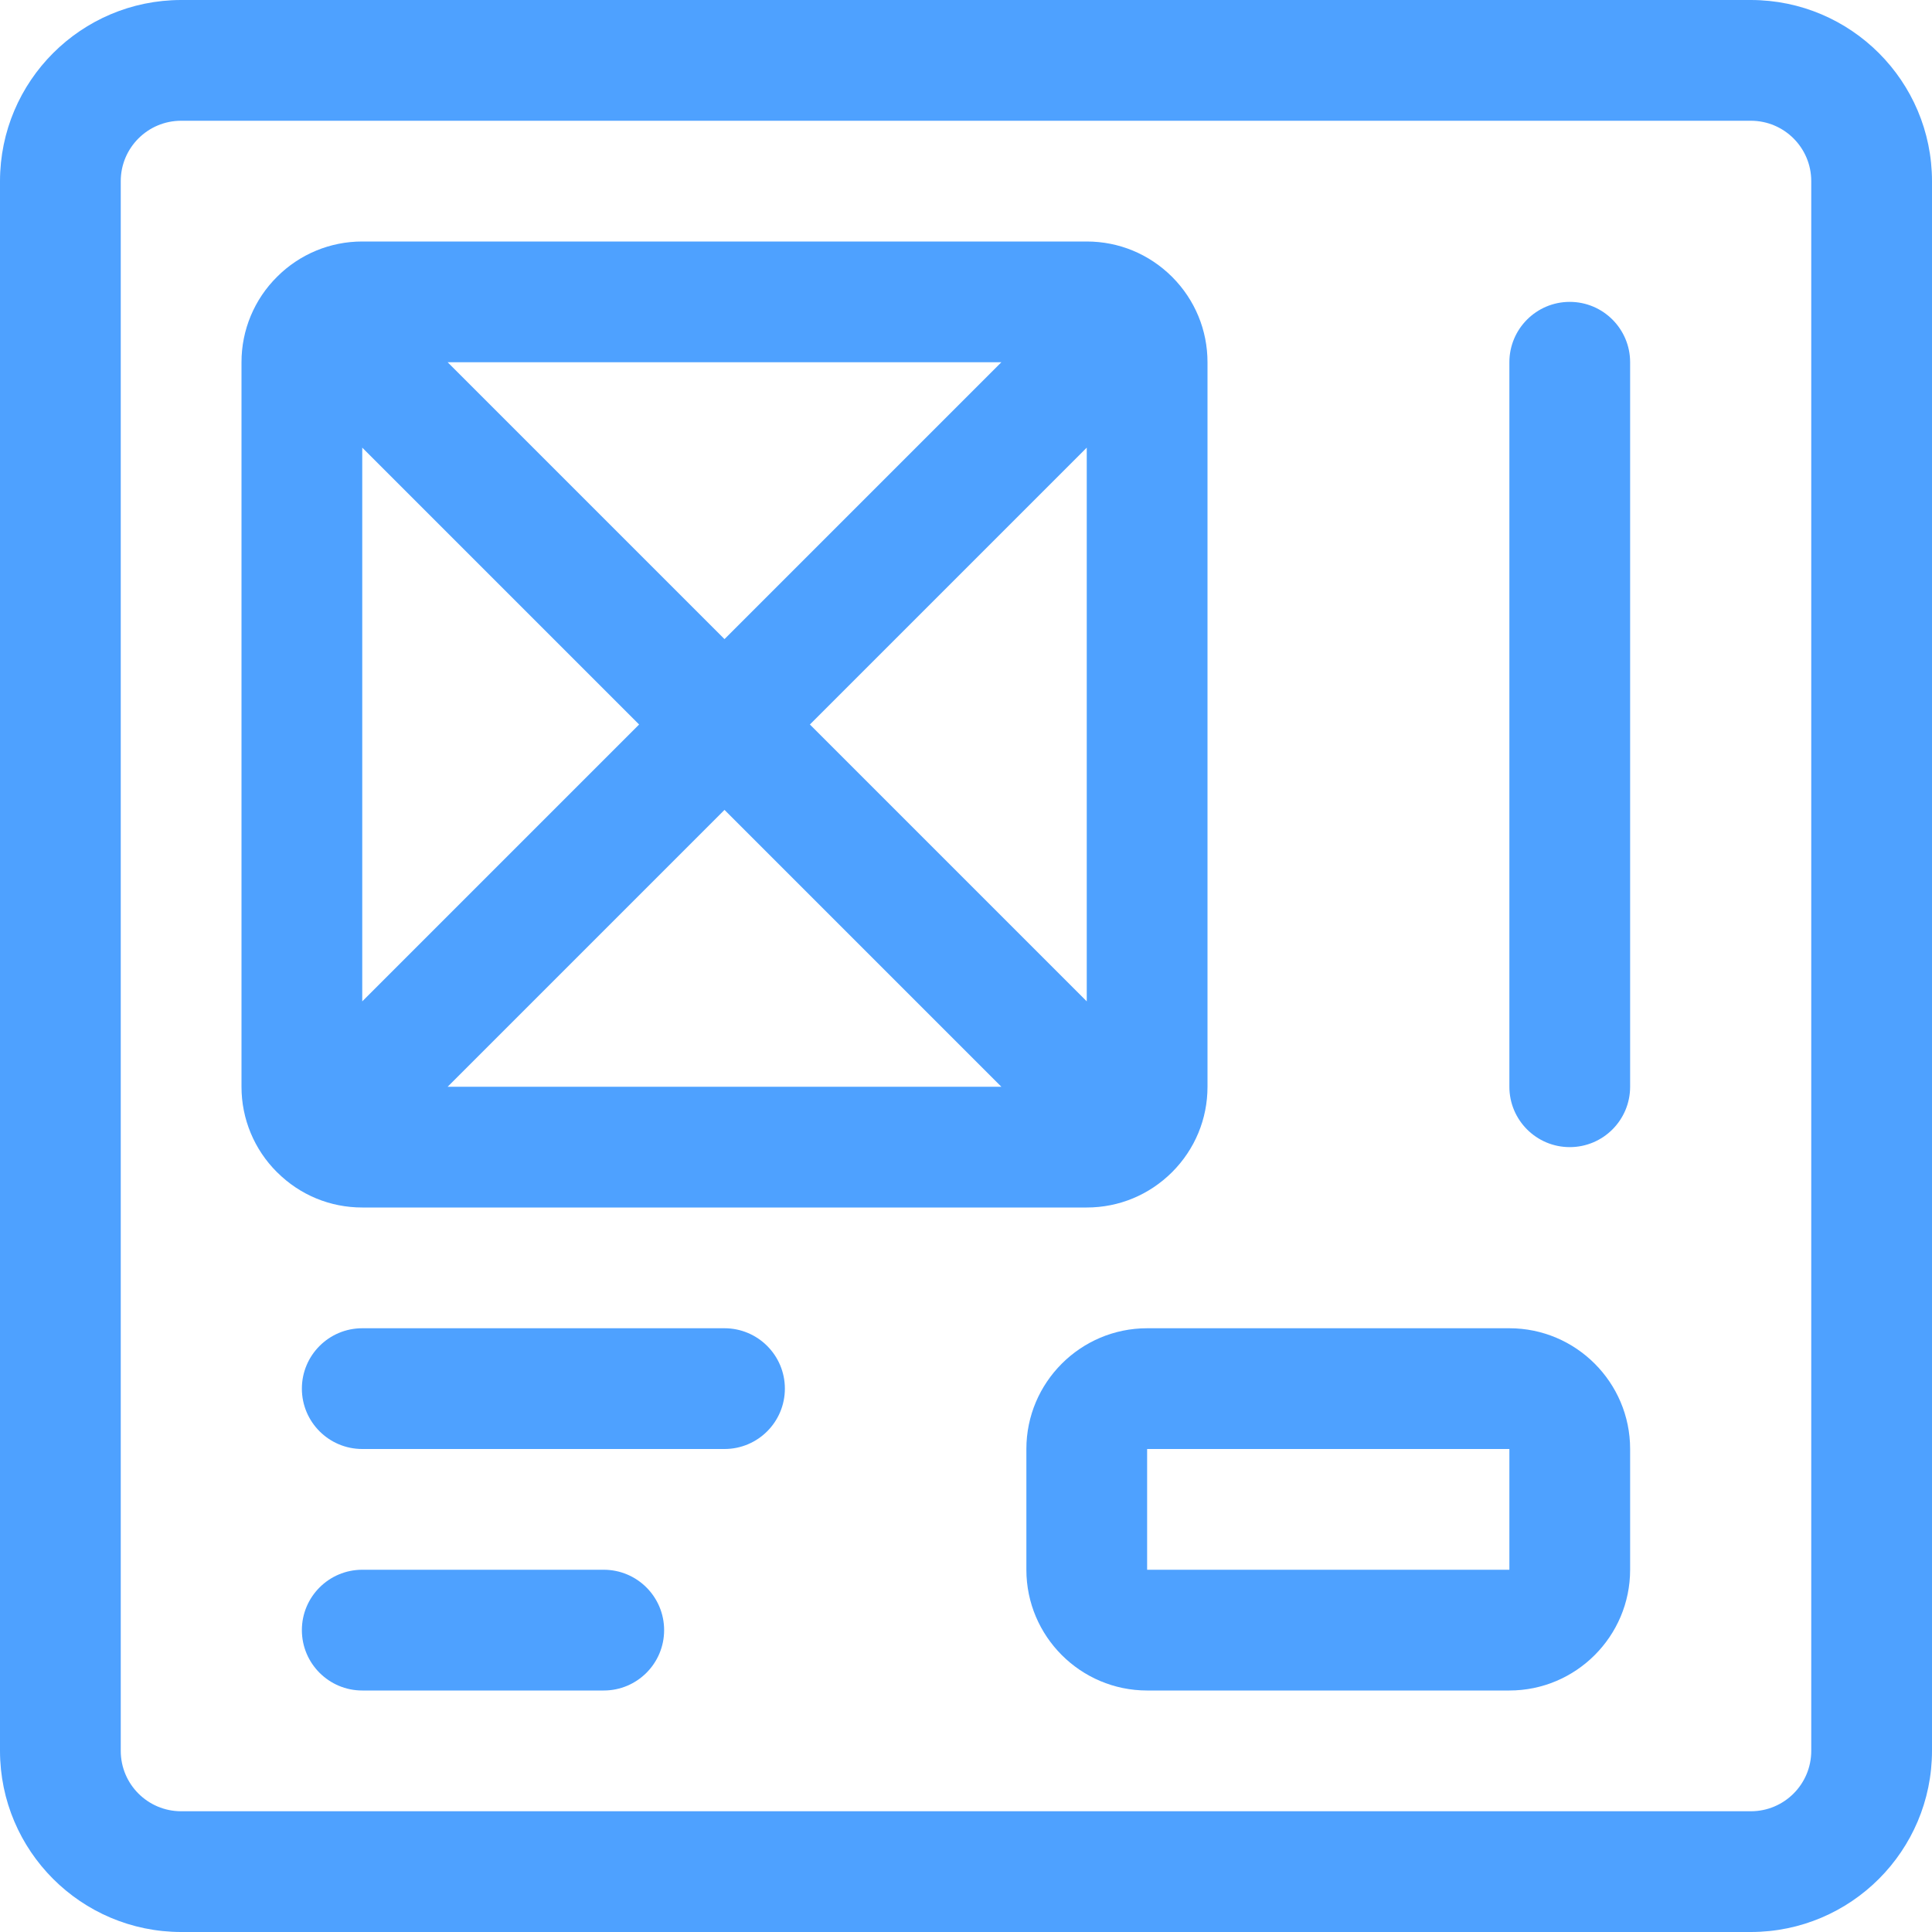
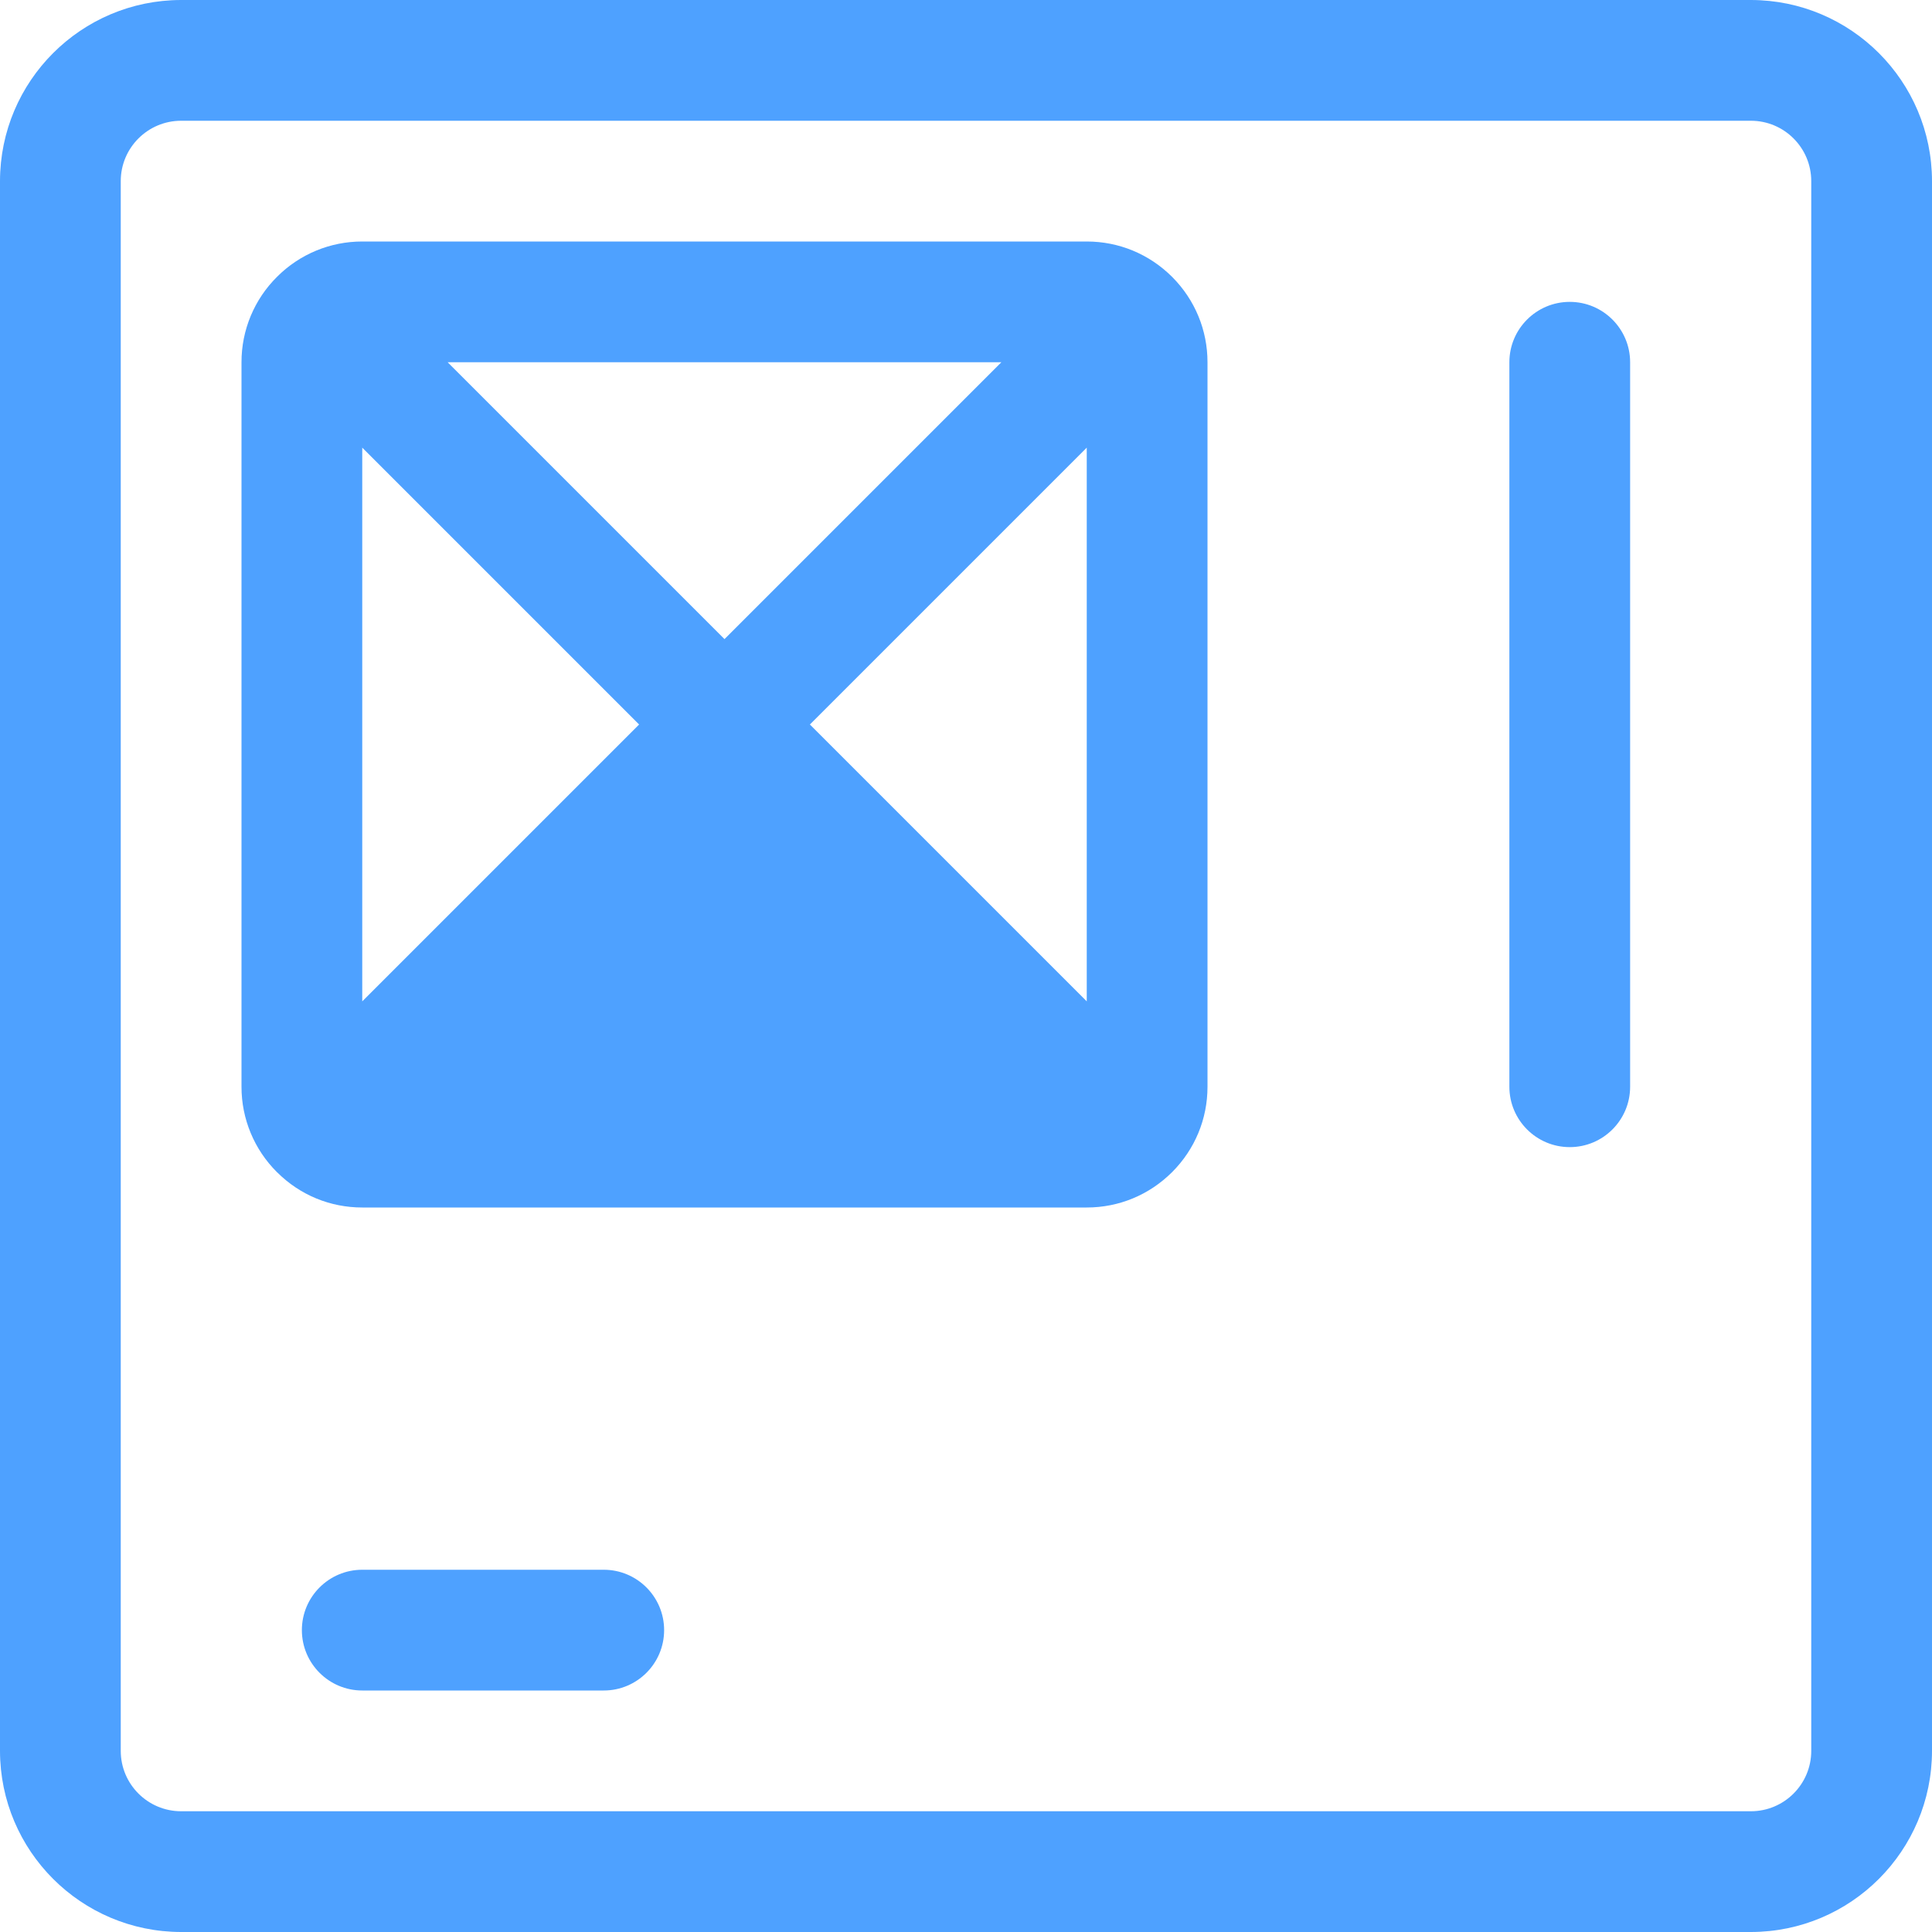
<svg xmlns="http://www.w3.org/2000/svg" width="40px" height="40px" viewBox="0 0 40 40" version="1.1">
  <title>designer-audience-icon</title>
  <g id="Page-1" stroke="none" stroke-width="1" fill="none" fill-rule="evenodd">
    <g id="Artboard" transform="translate(-108, -198)" fill="#4EA1FF" fill-rule="nonzero">
      <g id="designer-audience-icon" transform="translate(108, 198)">
        <path d="M3.75,40 C1.68,39.998 0.002,38.32 0,36.25 L0,3.75 C0.002,1.68 1.68,0.002 3.75,0 L36.25,0 C38.32,0.002 39.998,1.68 40,3.75 L40,36.25 C39.998,38.32 38.32,39.998 36.25,40 L3.75,40 Z M3.75,2.5 C3.06,2.5 2.5,3.06 2.5,3.75 L2.5,36.25 C2.5,36.94 3.06,37.5 3.75,37.5 L36.25,37.5 C36.94,37.5 37.5,36.94 37.5,36.25 L37.5,3.75 C37.5,3.06 36.94,2.5 36.25,2.5 L3.75,2.5 Z" id="Shape" />
-         <path d="M23.75,35 C22.372,35 21.25,33.878 21.25,32.5 L21.25,30 C21.25,28.622 22.372,27.5 23.75,27.5 L31.25,27.5 C32.628,27.5 33.75,28.622 33.75,30 L33.75,32.5 C33.75,33.878 32.628,35 31.25,35 L23.75,35 Z M23.75,32.5 L31.25,32.5 L31.25,30 L23.75,30 L23.75,32.5 Z" id="Shape" />
        <path d="M7.5,35 C6.81,35 6.25,34.44 6.25,33.75 C6.25,33.06 6.81,32.5 7.5,32.5 L12.5,32.5 C13.19,32.5 13.75,33.06 13.75,33.75 C13.75,34.44 13.19,35 12.5,35 L7.5,35 Z" id="Path" />
-         <path d="M7.5,30 C6.81,30 6.25,29.44 6.25,28.75 C6.25,28.06 6.81,27.5 7.5,27.5 L15,27.5 C15.69,27.5 16.25,28.06 16.25,28.75 C16.25,29.44 15.69,30 15,30 L7.5,30 Z" id="Path" />
-         <path d="M7.5,25 C6.837,25 6.213,24.743 5.742,24.275 L5.733,24.267 C5.263,23.799 4.999,23.163 5,22.5 L5,7.5 C4.999,6.835 5.264,6.198 5.737,5.73 C6.204,5.262 6.838,4.999 7.5,5 L22.5,5 C23.167,5 23.793,5.26 24.267,5.732 L24.275,5.74 C24.742,6.212 25,6.837 25,7.5 L25,22.5 C25,23.167 24.74,23.793 24.268,24.267 C23.793,24.74 23.167,25 22.5,25 L7.5,25 Z M20.732,22.5 L15,16.768 L9.268,22.5 L20.732,22.5 Z M22.5,20.732 L22.5,9.268 L16.768,15 L22.5,20.732 Z M7.5,20.732 L13.232,15 L7.5,9.268 L7.5,20.732 Z M15,13.232 L20.732,7.5 L9.268,7.5 L15,13.232 Z" id="Shape" />
+         <path d="M7.5,25 C6.837,25 6.213,24.743 5.742,24.275 L5.733,24.267 C5.263,23.799 4.999,23.163 5,22.5 L5,7.5 C4.999,6.835 5.264,6.198 5.737,5.73 C6.204,5.262 6.838,4.999 7.5,5 L22.5,5 C23.167,5 23.793,5.26 24.267,5.732 L24.275,5.74 C24.742,6.212 25,6.837 25,7.5 L25,22.5 C25,23.167 24.74,23.793 24.268,24.267 C23.793,24.74 23.167,25 22.5,25 L7.5,25 Z M20.732,22.5 L9.268,22.5 L20.732,22.5 Z M22.5,20.732 L22.5,9.268 L16.768,15 L22.5,20.732 Z M7.5,20.732 L13.232,15 L7.5,9.268 L7.5,20.732 Z M15,13.232 L20.732,7.5 L9.268,7.5 L15,13.232 Z" id="Shape" />
        <path d="M32.5,23.75 C31.81,23.75 31.25,23.19 31.25,22.5 L31.25,7.5 C31.25,6.81 31.81,6.25 32.5,6.25 C33.19,6.25 33.75,6.81 33.75,7.5 L33.75,22.5 C33.75,23.19 33.19,23.75 32.5,23.75 Z" id="Path" />
      </g>
    </g>
  </g>
</svg>